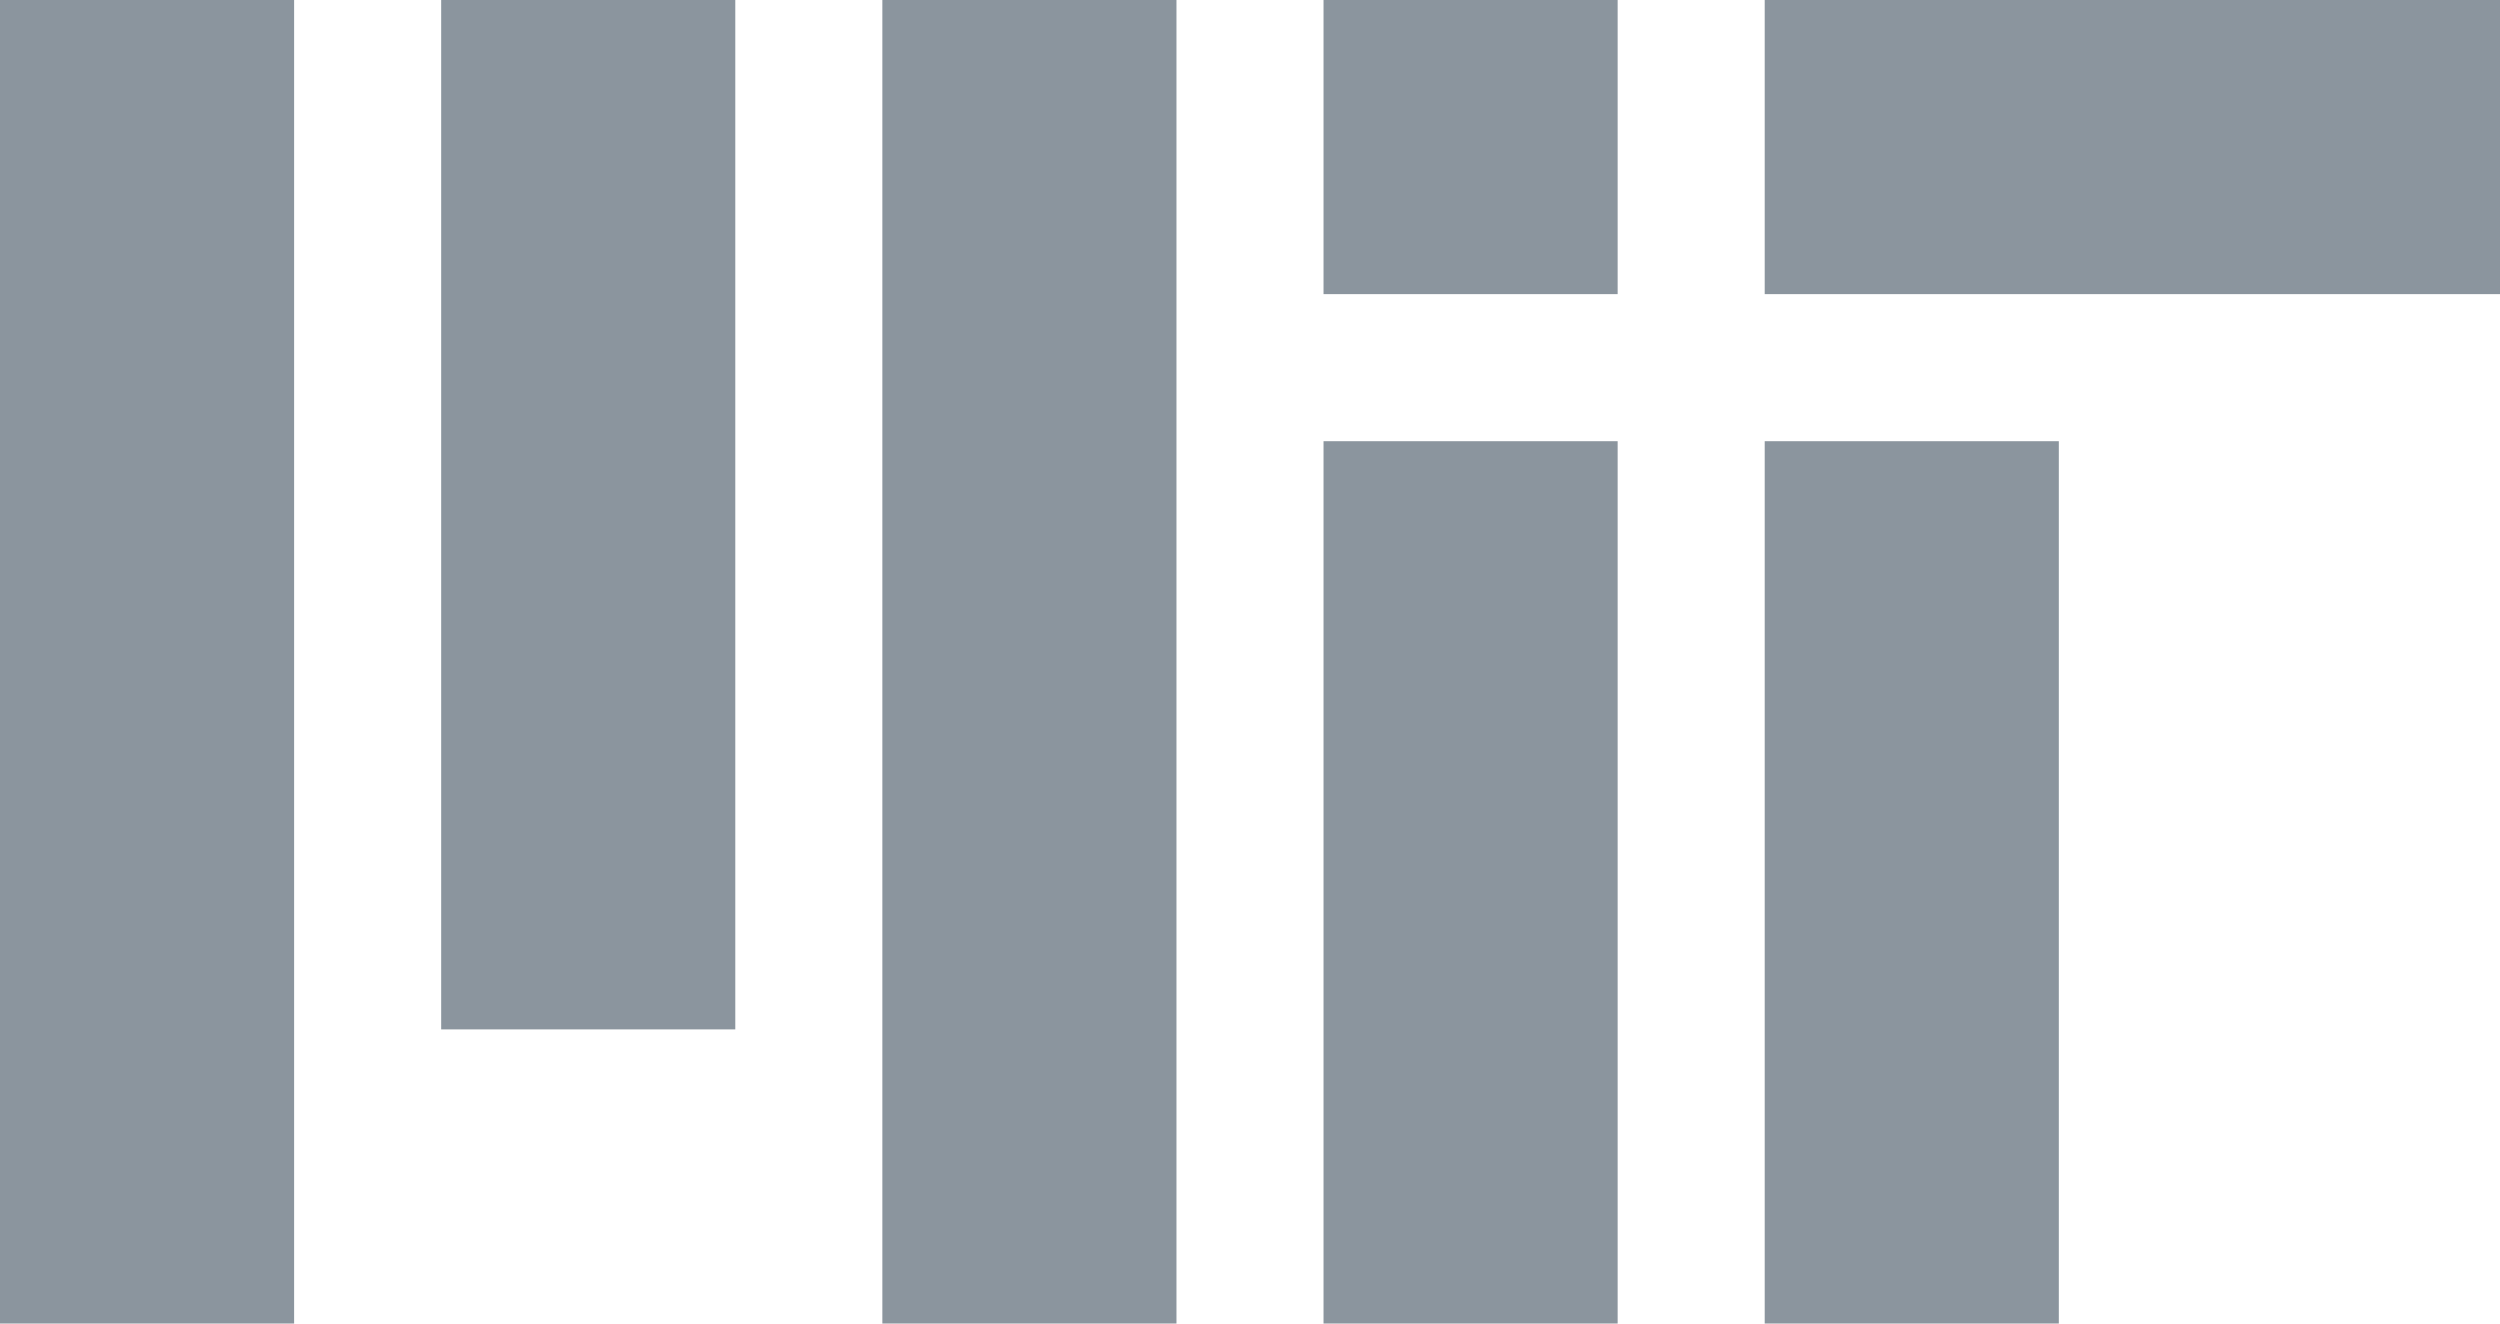
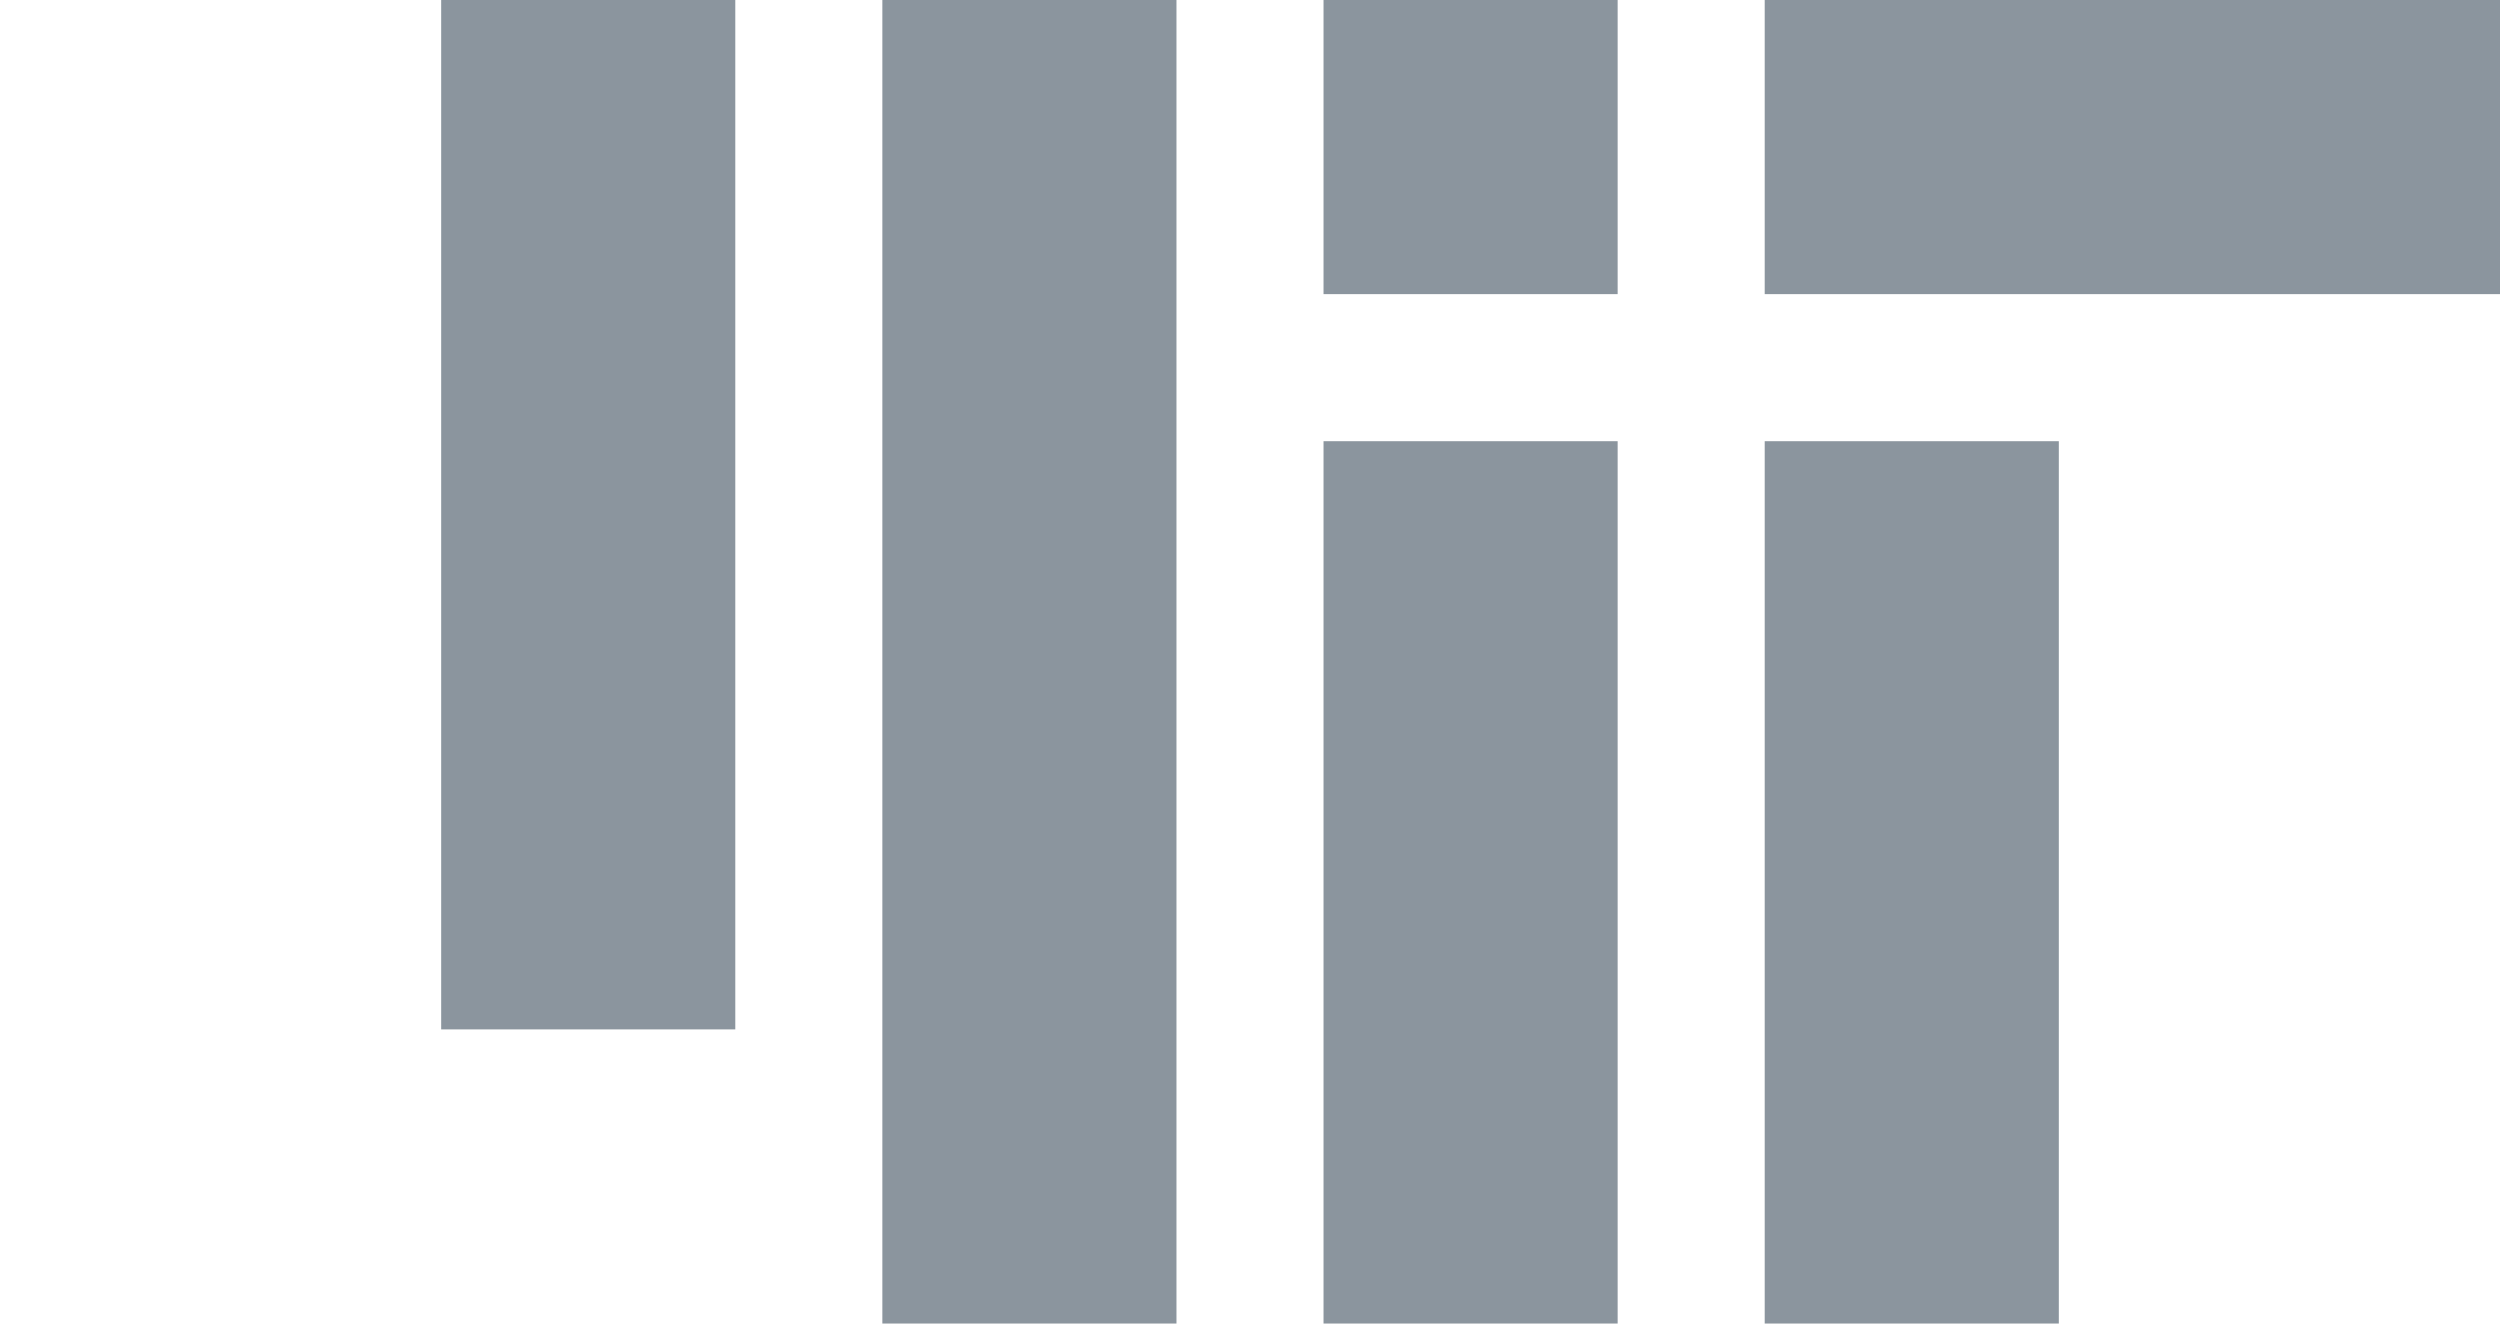
<svg xmlns="http://www.w3.org/2000/svg" version="1.1" x="0px" y="0px" viewBox="0 0 1360 720" role="img" aria-label="MIT logo">
-   <path fill="#8b959e" d="M 720,720 H 880 V 240 H 720 Z M 960,160 h 400 V 0 H 960 Z M 720,0 h 160 v 160 H 720 Z M 480,720 H 640 V 0 H 480 Z M 240,560 H 400 V 0 H 240 Z M 0,720 H 160 V 0 H 0 Z m 960,0 h 160 V 240 H 960 Z" />
+   <path fill="#8b959e" d="M 720,720 H 880 V 240 H 720 Z M 960,160 h 400 V 0 H 960 Z M 720,0 h 160 v 160 H 720 Z M 480,720 H 640 V 0 H 480 Z M 240,560 H 400 V 0 H 240 Z M 0,720 H 160 H 0 Z m 960,0 h 160 V 240 H 960 Z" />
</svg>